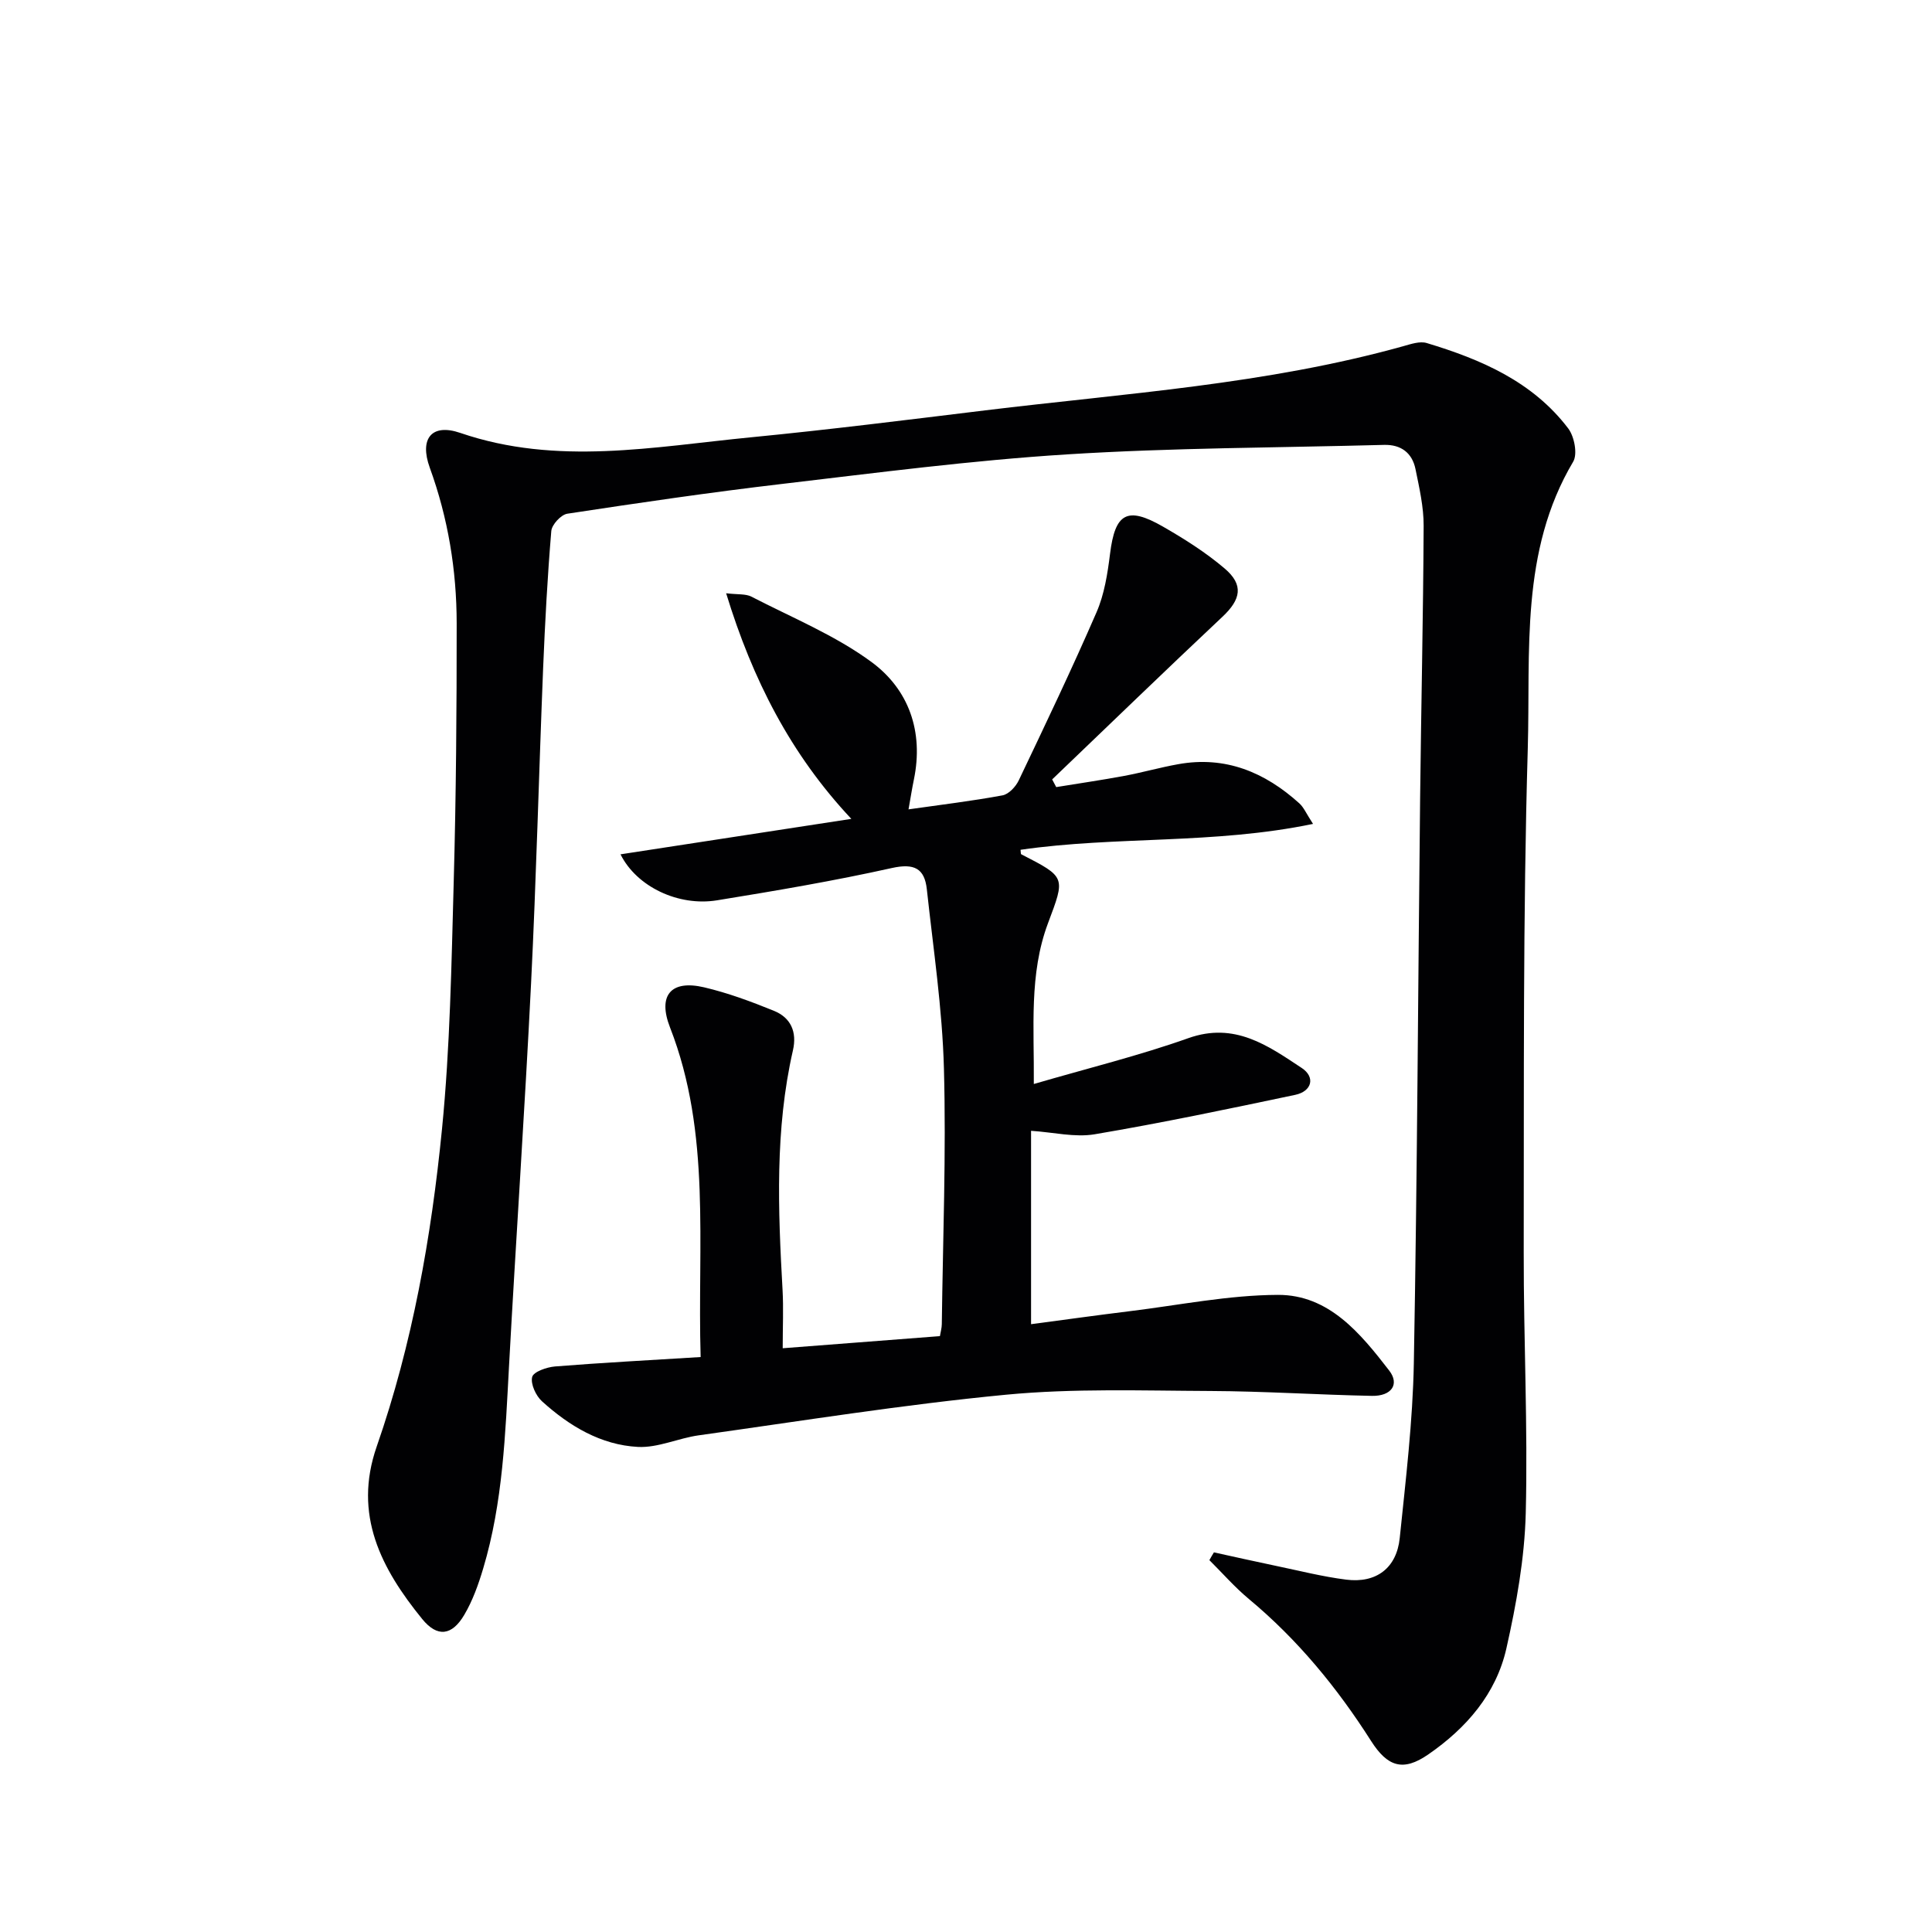
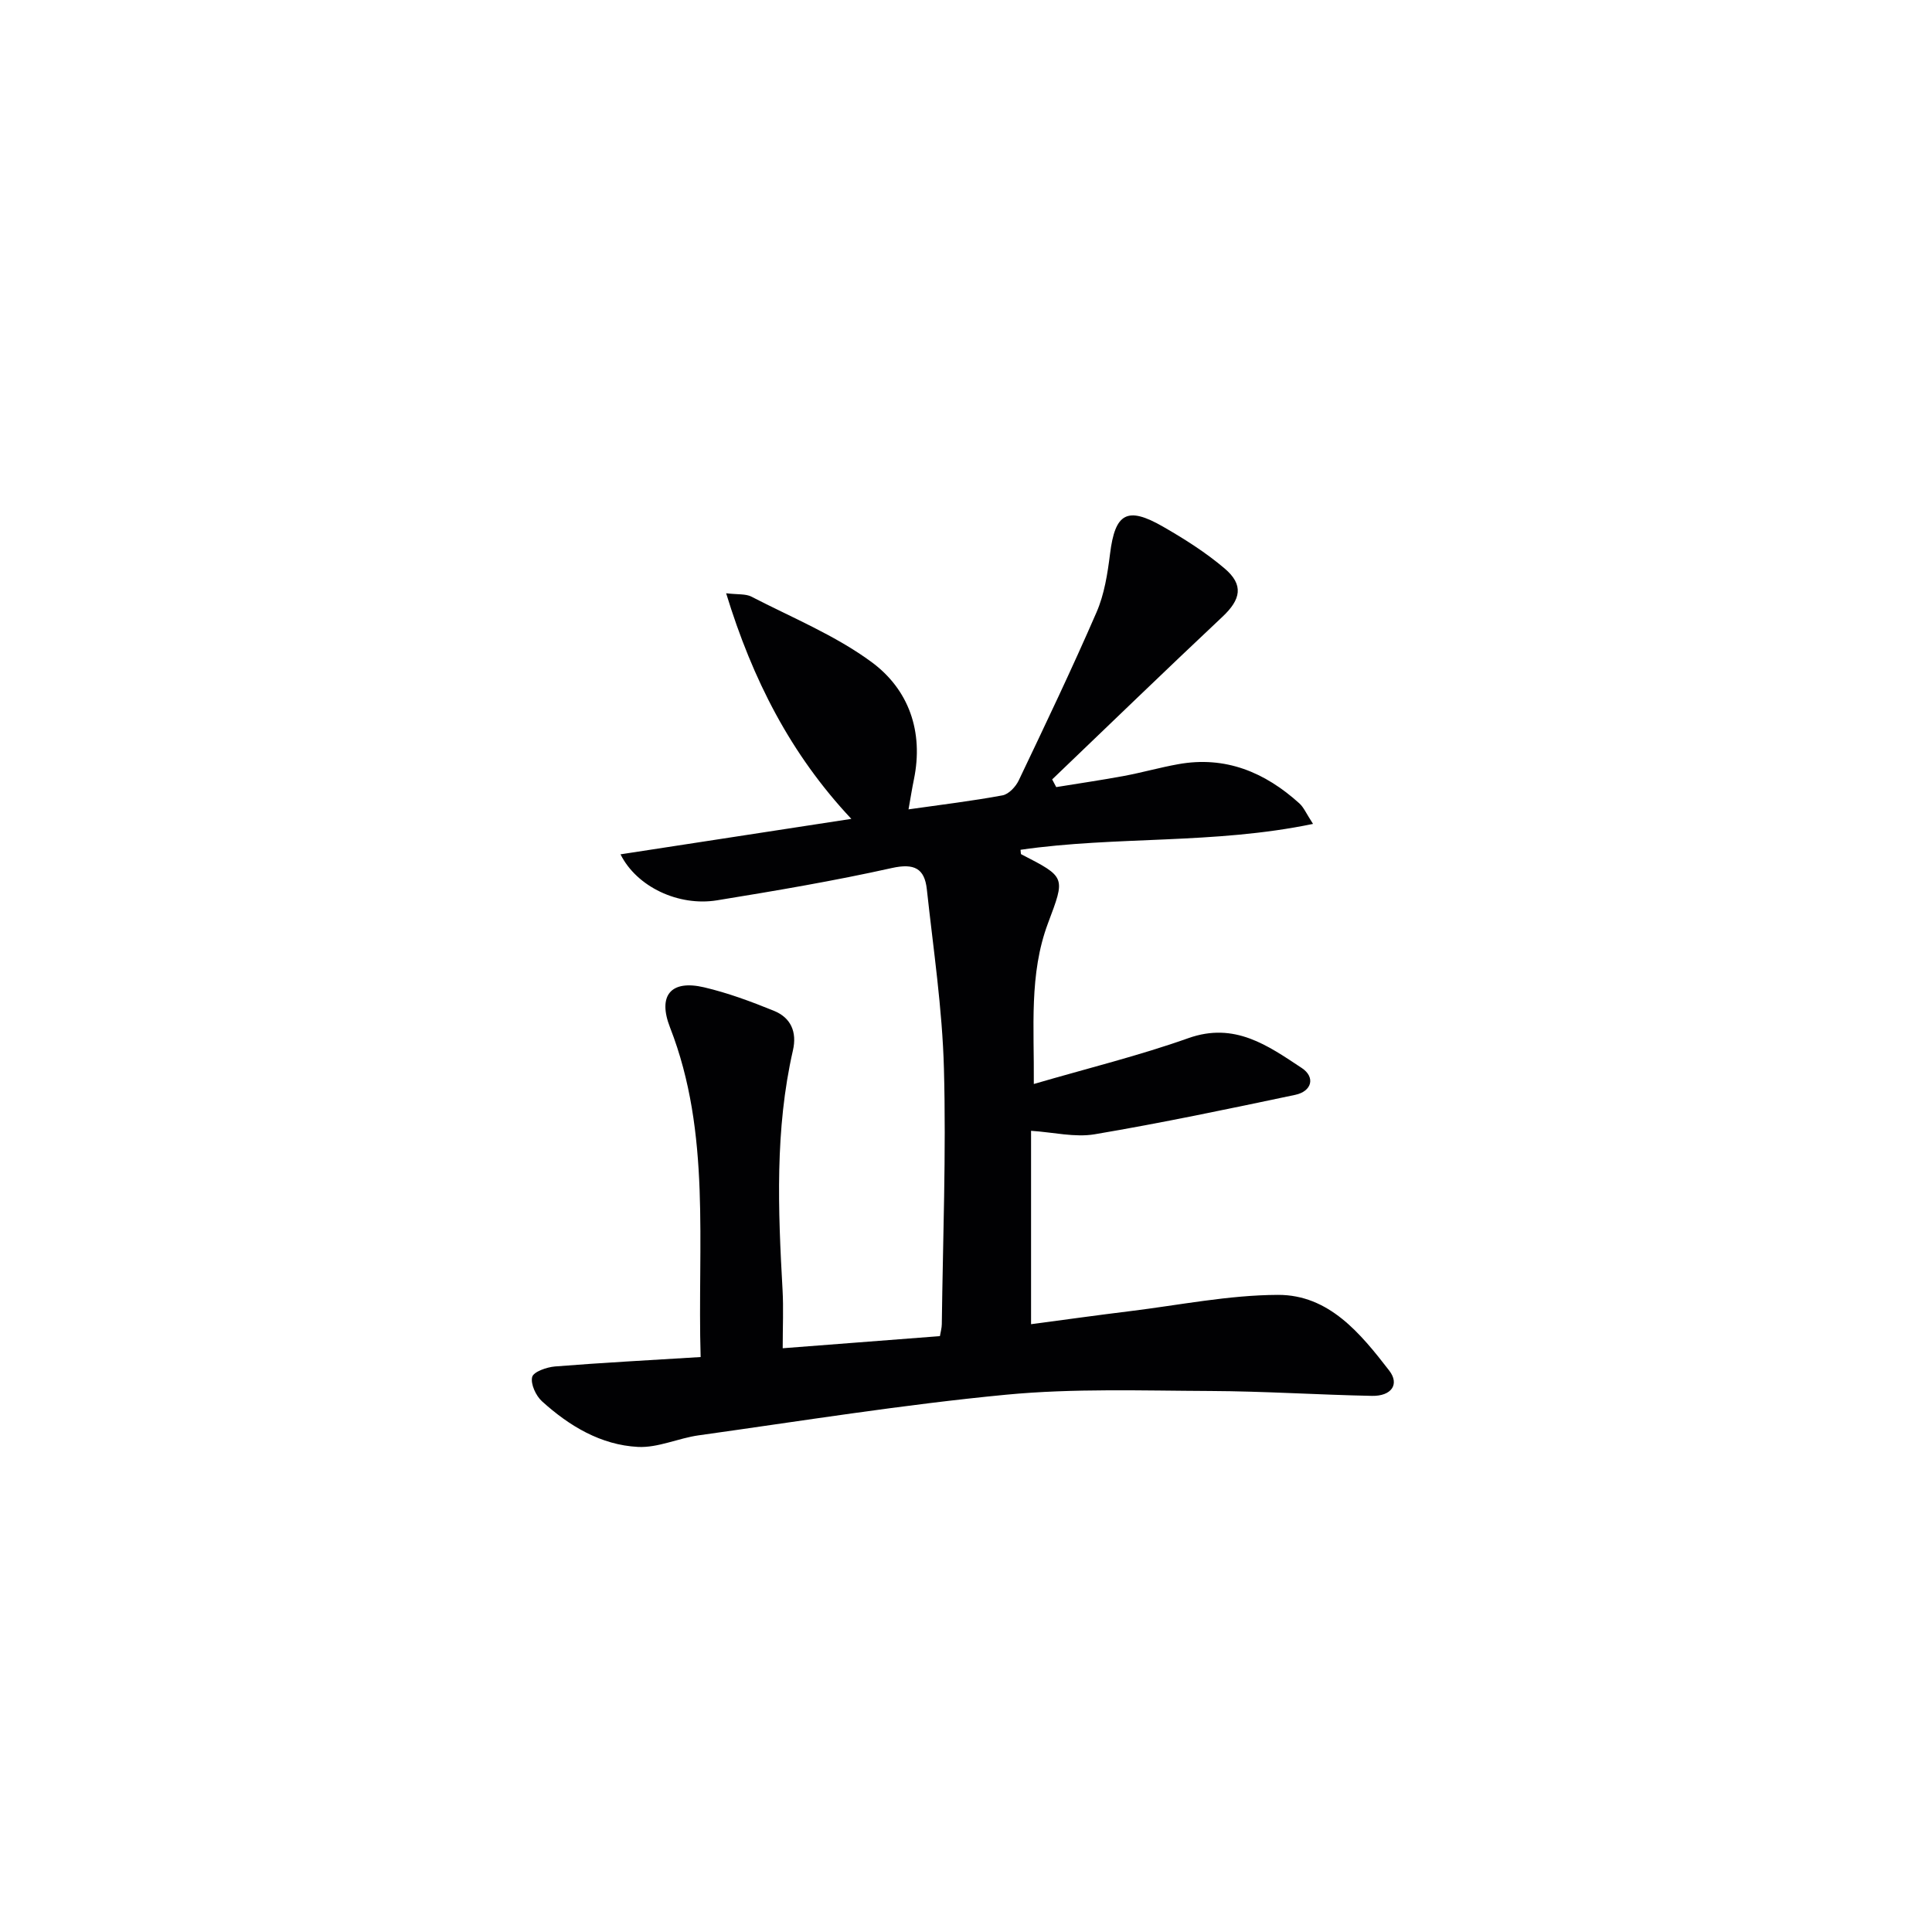
<svg xmlns="http://www.w3.org/2000/svg" enable-background="new 0 0 400 400" viewBox="0 0 400 400">
-   <path d="m251.33 321.4c4.25.93 8.5 1.89 12.77 2.78 4.87 1.01 9.71 2.25 14.63 2.87 6.21.78 10.43-2.4 11.07-8.62 1.24-12.06 2.7-24.15 2.92-36.25.71-38.96.87-77.92 1.3-116.89.21-18.8.64-37.61.73-56.41.02-3.92-.9-7.89-1.69-11.77-.69-3.35-3-5.09-6.49-5-21.91.59-43.87.59-65.73 1.97-19.71 1.24-39.35 3.81-58.98 6.12-14.84 1.74-29.63 3.91-44.41 6.16-1.3.2-3.2 2.26-3.31 3.58-.79 9.44-1.3 18.9-1.69 28.37-.88 21.78-1.42 43.57-2.5 65.34-1.31 26.39-3.12 52.75-4.56 79.14-.77 14.11-1.26 28.25-5.34 41.91-.99 3.32-2.18 6.68-3.93 9.64-2.55 4.33-5.58 4.7-8.7.87-8.47-10.41-14.35-21.57-9.43-35.71 7.41-21.29 11.31-43.41 13.52-65.73 1.68-17.02 1.96-34.19 2.43-51.31.49-17.8.62-35.61.61-53.41-.01-11.01-1.78-21.79-5.57-32.22-2.19-6.04.4-9.23 6.32-7.2 20.03 6.86 40.11 2.86 60.17.91 16.2-1.58 32.35-3.61 48.51-5.58 28.98-3.53 58.22-5.38 86.53-13.28 1.58-.44 3.44-1.09 4.87-.66 11.26 3.39 21.94 7.98 29.31 17.69 1.26 1.67 1.96 5.29 1.02 6.88-11.04 18.58-8.82 39.34-9.4 59.37-1.01 34.78-.77 69.61-.84 104.41-.03 17.98.87 35.97.42 53.93-.24 9.35-1.94 18.78-4 27.95-2.12 9.44-8.29 16.54-16.2 22-5.21 3.6-8.43 2.53-11.83-2.81-7-11-15.21-21-25.3-29.39-2.93-2.44-5.46-5.35-8.17-8.04.3-.56.62-1.08.94-1.61z" fill="#010103" />
  <path d="m145.06 280.96c-.7-23.35 2.24-46.26-6.34-68.24-2.59-6.63.18-9.91 7.04-8.31 4.94 1.16 9.76 2.95 14.48 4.87 3.5 1.42 4.8 4.38 3.93 8.18-3.75 16.41-3.08 33-2.15 49.62.21 3.78.03 7.58.03 12.06 11.23-.87 21.76-1.68 32.55-2.51.15-.9.38-1.68.39-2.46.22-17.65.92-35.31.44-52.94-.33-12.4-2.2-24.76-3.54-37.12-.47-4.31-2.6-5.42-7.22-4.4-11.98 2.67-24.1 4.72-36.21 6.69-7.98 1.3-16.64-2.79-19.99-9.52 15.83-2.43 31.37-4.82 47.79-7.34-12.57-13.39-20.45-28.84-25.92-46.71 2.44.29 4.03.09 5.21.69 8.4 4.34 17.33 7.99 24.87 13.53 7.74 5.69 10.84 14.42 8.79 24.35-.39 1.89-.69 3.81-1.11 6.17 6.79-.97 13.17-1.73 19.46-2.9 1.29-.24 2.74-1.79 3.36-3.1 5.5-11.54 11.02-23.09 16.11-34.82 1.62-3.73 2.28-7.99 2.79-12.07 1.04-8.43 3.52-9.93 10.98-5.64 4.45 2.56 8.85 5.34 12.75 8.66 4 3.4 3.36 6.41-.45 9.99-11.84 11.13-23.52 22.44-35.26 33.68.28.53.56 1.06.84 1.59 4.7-.77 9.41-1.45 14.08-2.32 3.74-.7 7.42-1.75 11.17-2.42 9.79-1.77 17.97 1.67 25.1 8.12.91.83 1.42 2.1 2.82 4.24-20.52 4.27-40.76 2.49-60.56 5.36.07.48.03.86.15.93 9.32 4.78 9.12 4.7 5.53 14.29-3.94 10.53-2.83 21.57-2.93 33.27 11.09-3.24 21.74-5.85 32.02-9.5 9.57-3.39 16.43 1.54 23.46 6.19 2.86 1.9 2.1 4.83-1.37 5.56-13.8 2.91-27.61 5.81-41.51 8.16-4.1.69-8.5-.41-13.17-.72v40.04c6.85-.91 13.66-1.86 20.49-2.7 10.2-1.25 20.4-3.33 30.61-3.37 10.58-.04 17.12 8 23.05 15.67 2.21 2.86.44 5.32-3.57 5.24-11.14-.22-22.27-.96-33.41-1.01-14.12-.06-28.34-.57-42.35.77-21.28 2.04-42.44 5.45-63.63 8.41-4.23.59-8.44 2.61-12.57 2.4-7.69-.4-14.23-4.33-19.87-9.44-1.27-1.15-2.4-3.59-2.04-5.04.27-1.08 3.02-2.04 4.73-2.18 9.74-.78 19.53-1.29 30.15-1.95z" fill="#010103" />
</svg>